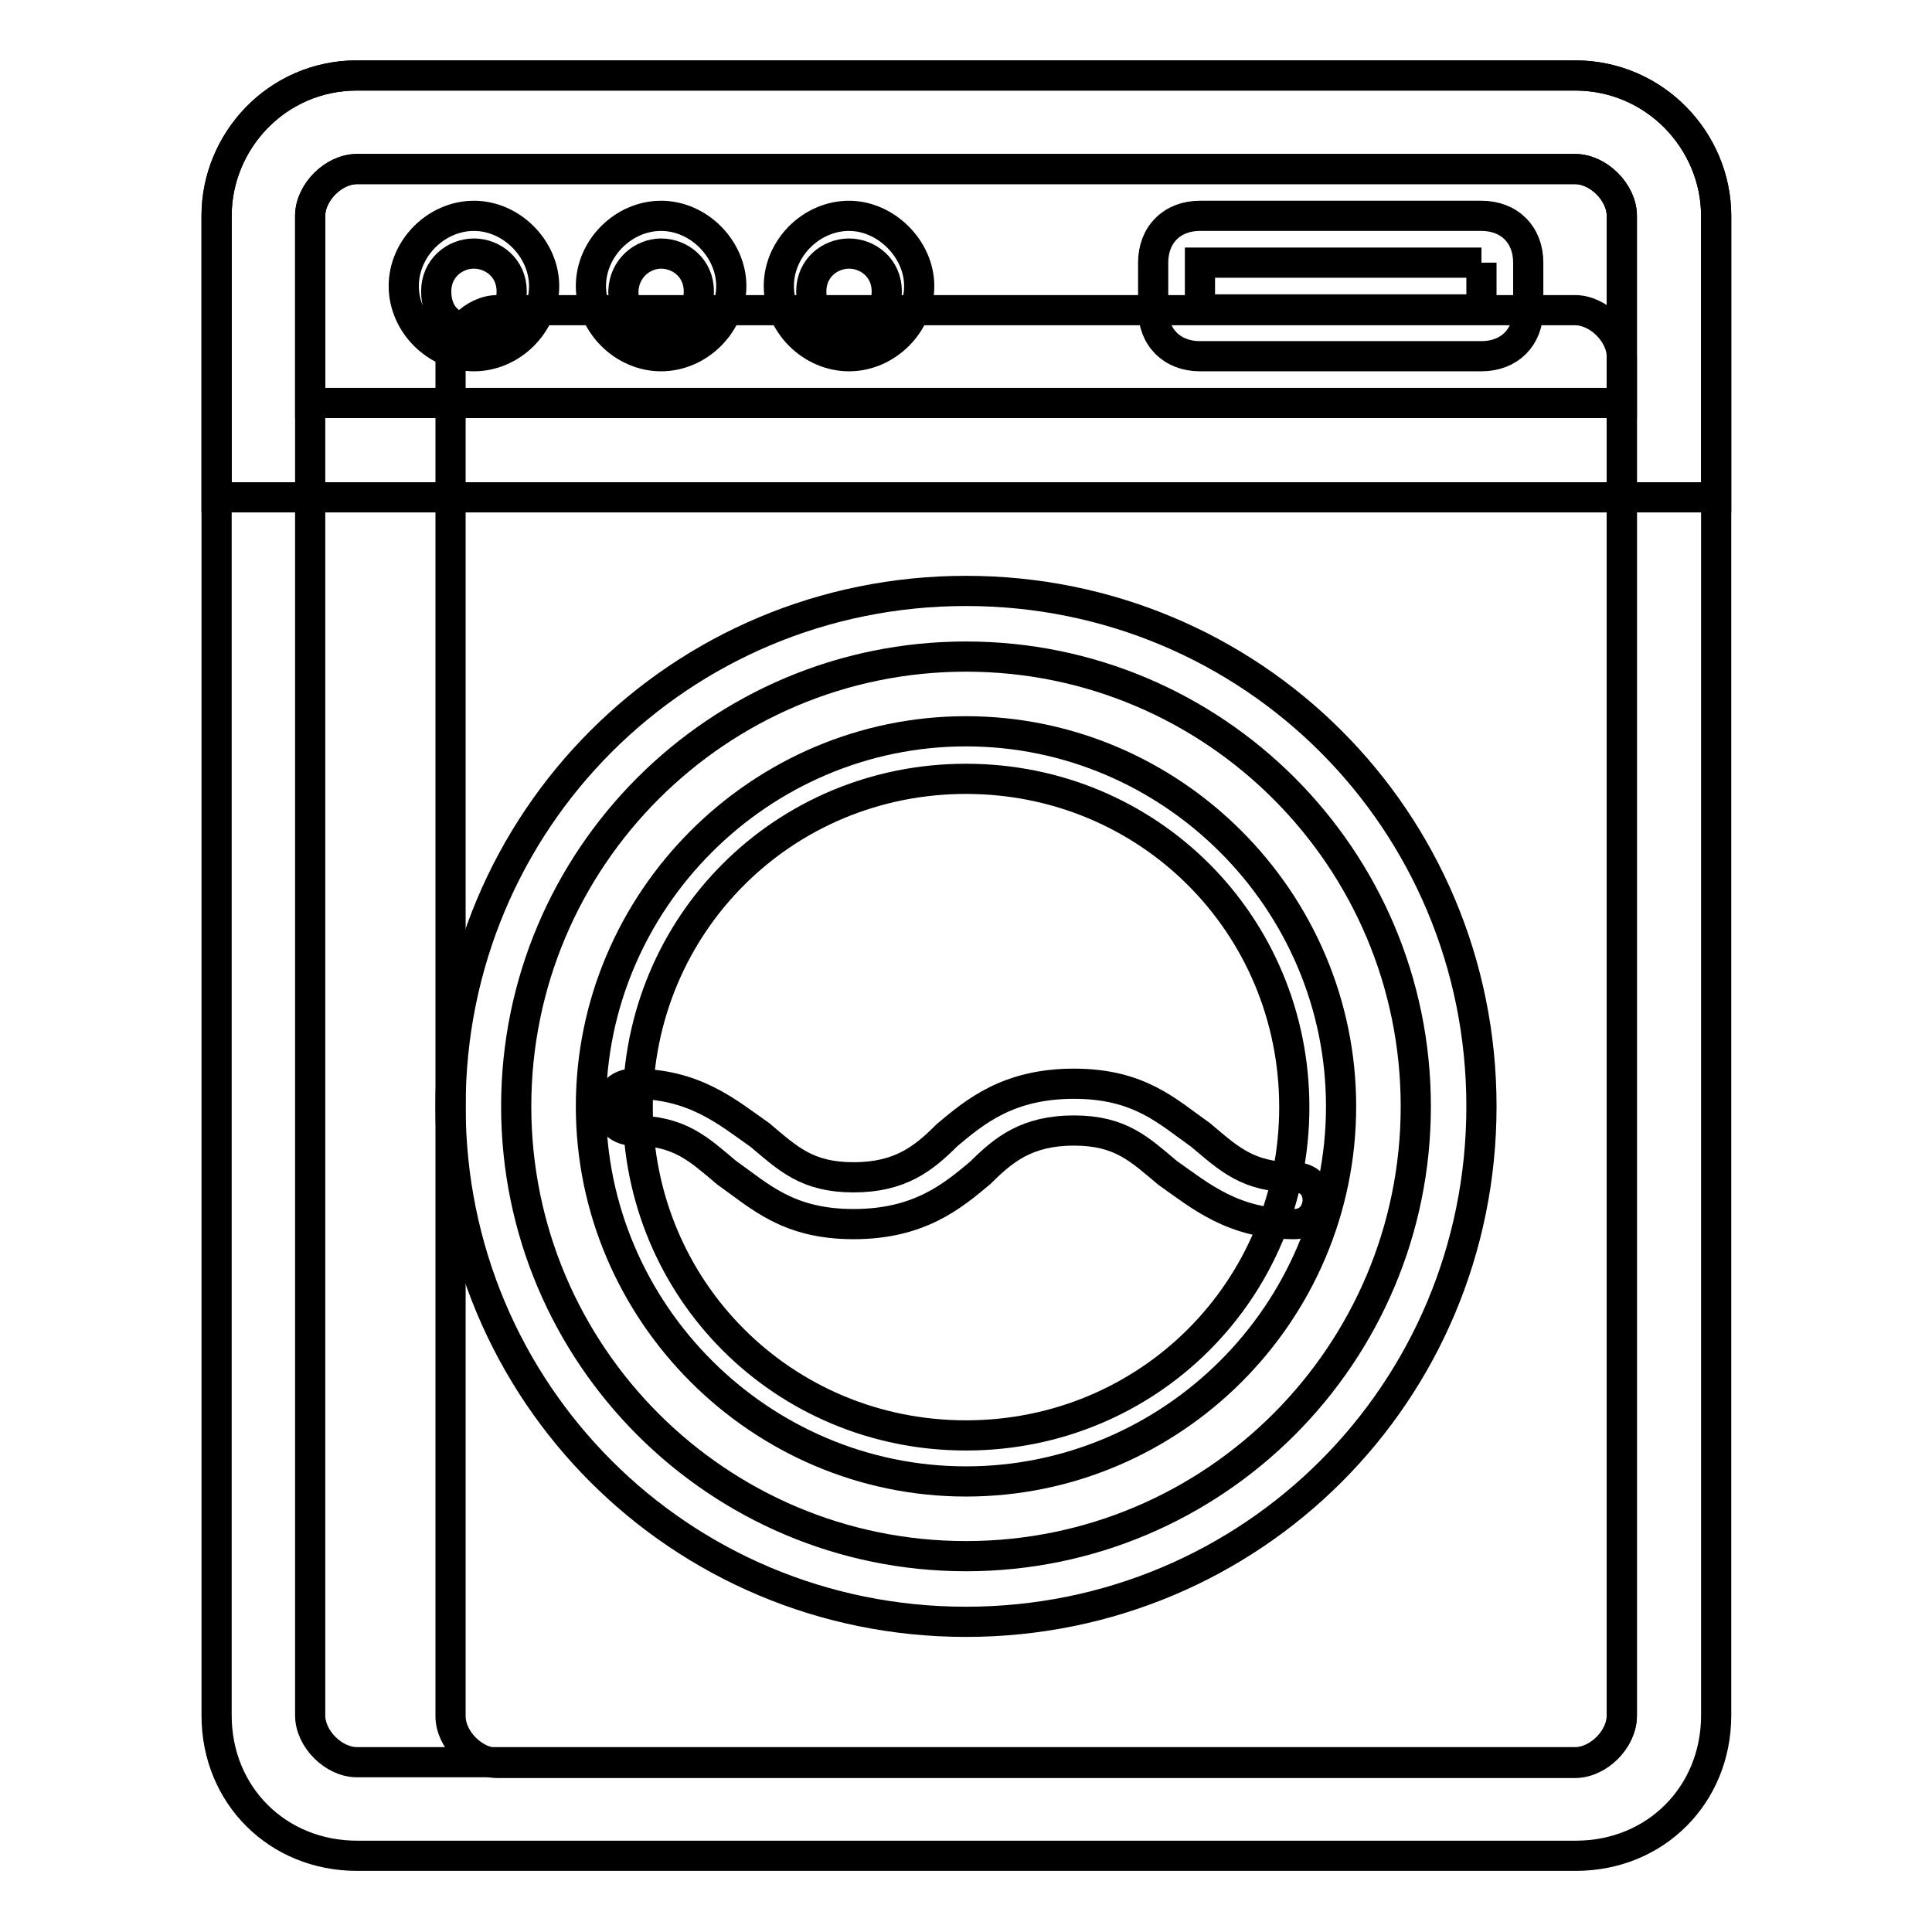
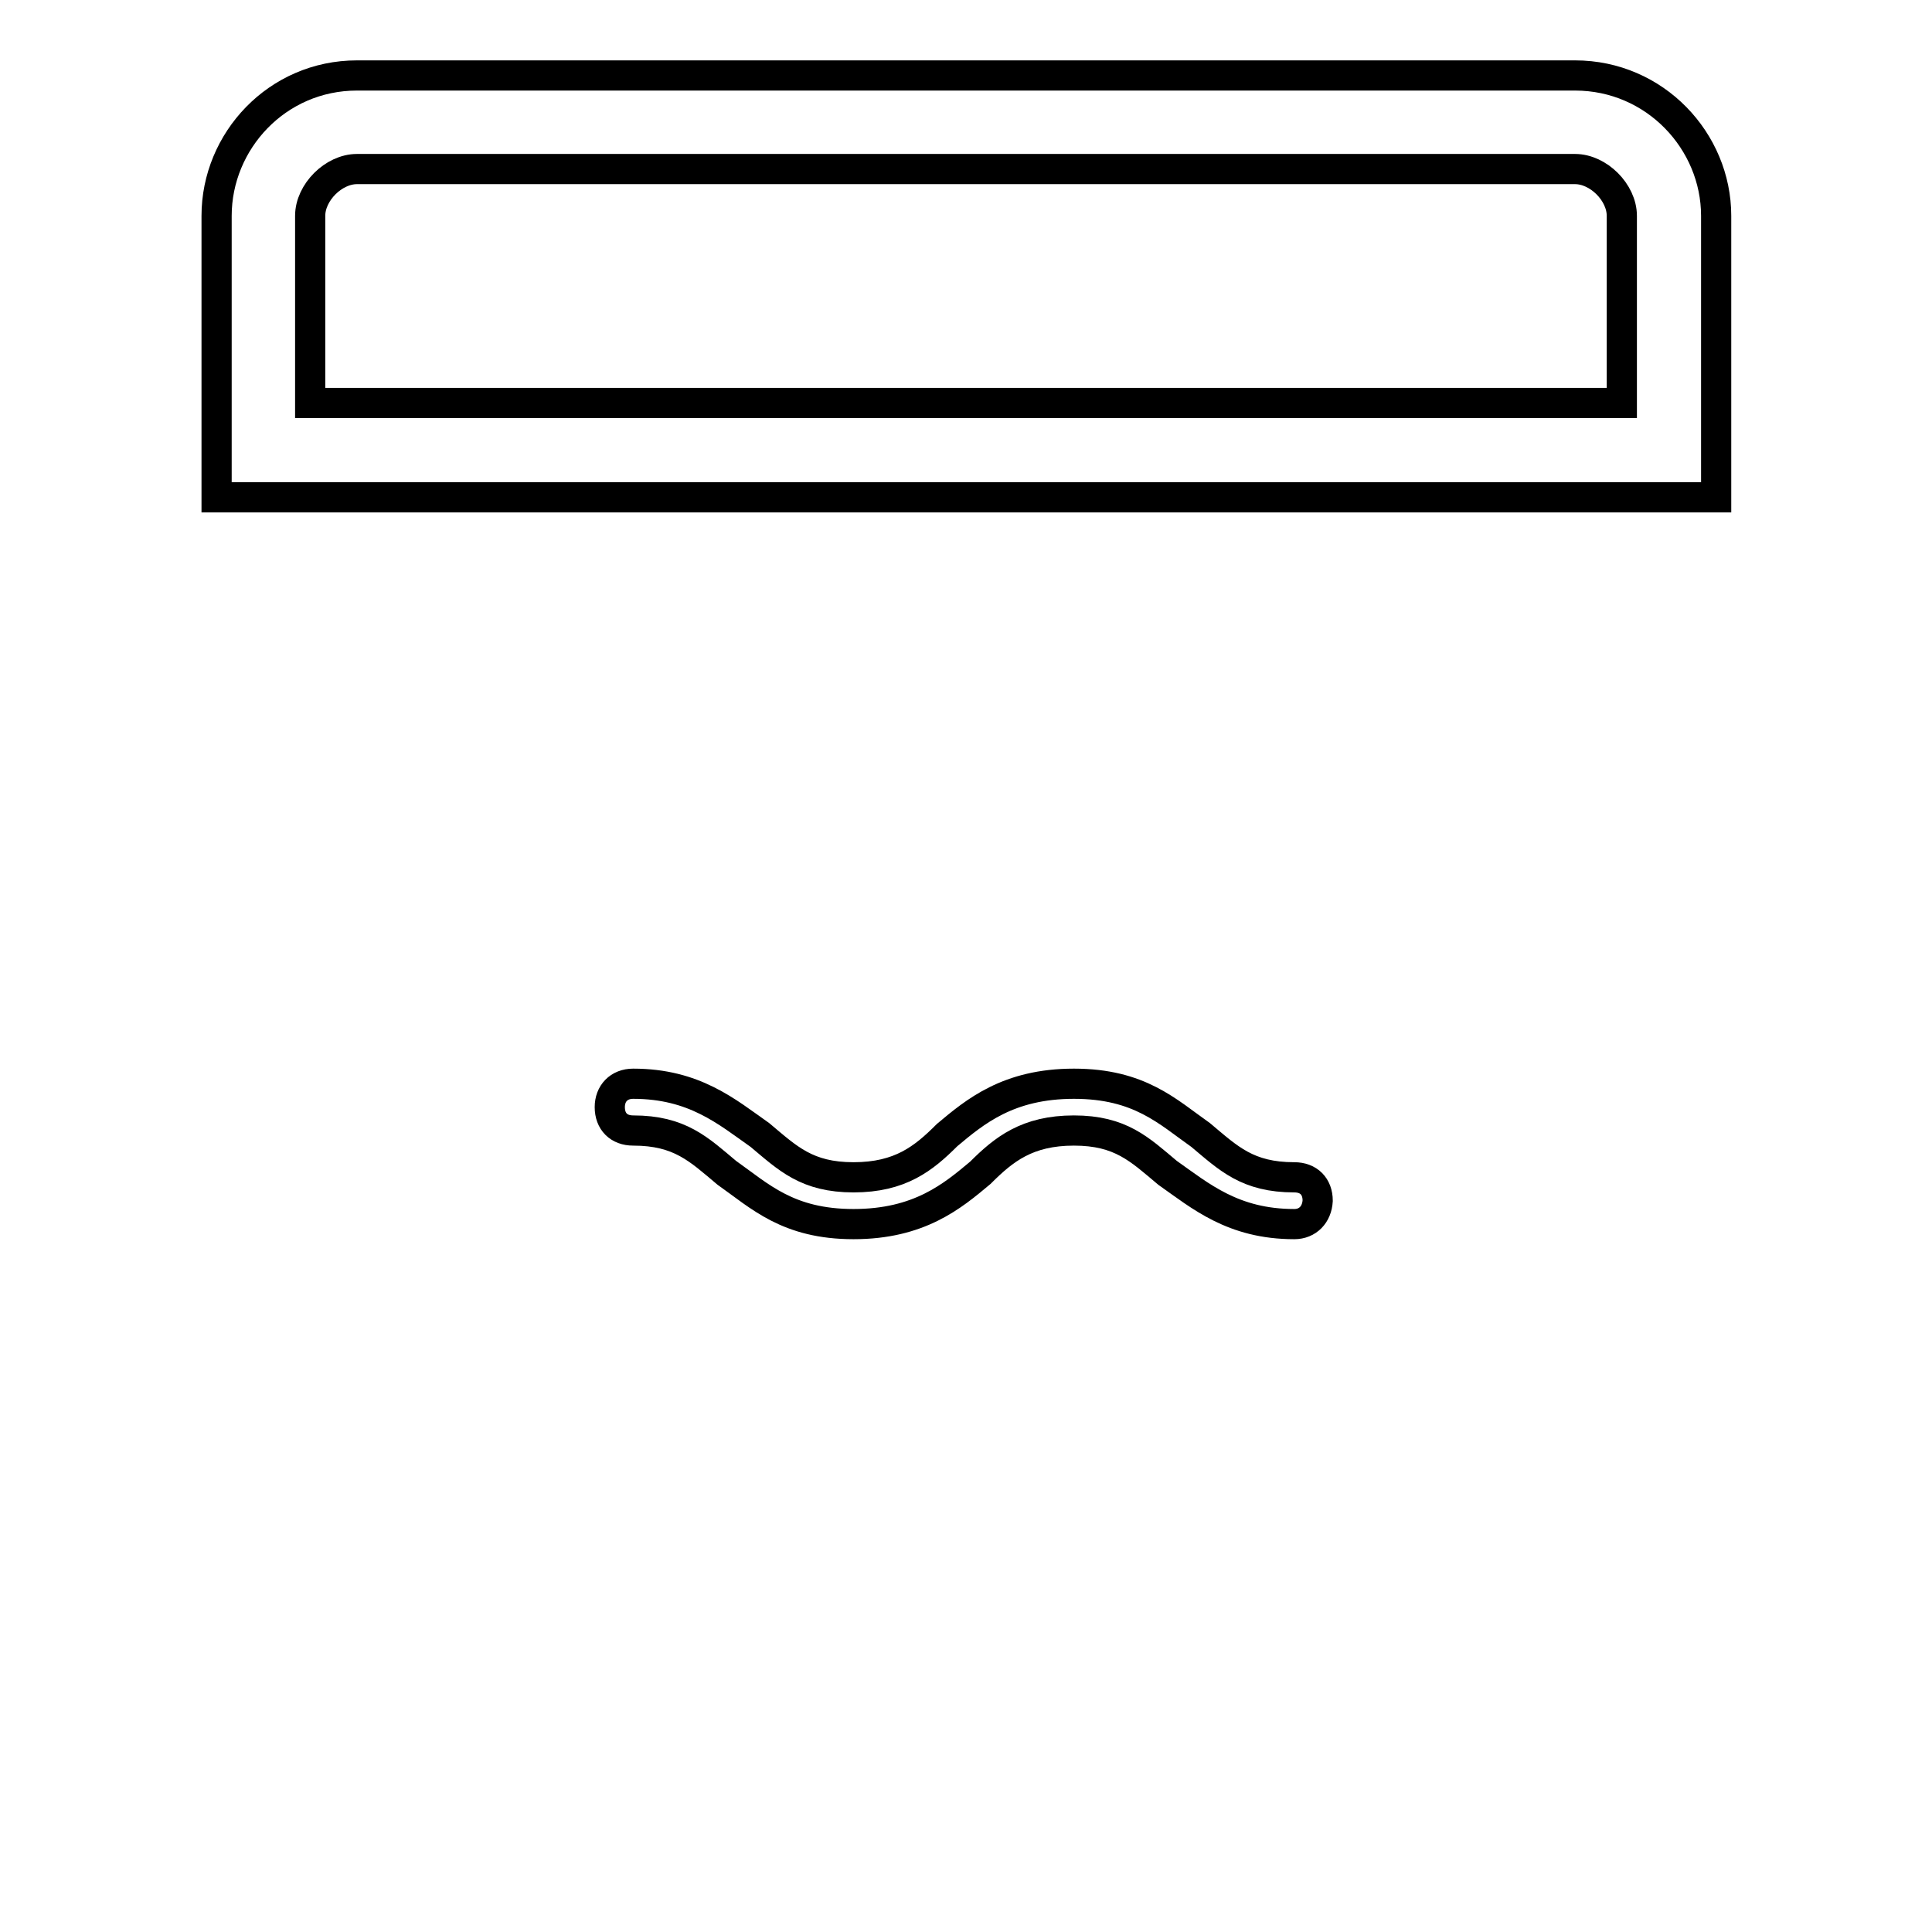
<svg xmlns="http://www.w3.org/2000/svg" version="1.1" x="0px" y="0px" viewBox="0 0 256 256" enable-background="new 0 0 256 256" xml:space="preserve">
  <g>
-     <path stroke-width="4" fill-opacity="0" stroke="#000000" d="M208.7,233.6H65.9c-3.1,0-6.2-3.1-6.2-6.2V47.3c0-3.1,3.1-6.2,6.2-6.2h142.8c3.1,0,6.2,3.1,6.2,6.2v180.1 C214.9,230.5,211.8,233.6,208.7,233.6z" />
-     <path stroke-width="4" fill-opacity="0" stroke="#000000" d="M208.7,22.4c3.1,0,6.2,3.1,6.2,6.2v198.7c0,3.1-3.1,6.2-6.2,6.2H47.3c-3.1,0-6.2-3.1-6.2-6.2V28.6 c0-3.1,3.1-6.2,6.2-6.2H208.7 M208.7,10H47.3c-10.6,0-18.6,8.7-18.6,18.6v198.7c0,10.6,8.1,18.6,18.6,18.6h161.5 c10.6,0,18.6-8.1,18.6-18.6V28.6C227.4,18.7,219.3,10,208.7,10z" />
    <path stroke-width="4" fill-opacity="0" stroke="#000000" d="M208.7,22.4c3.1,0,6.2,3.1,6.2,6.2v24.8H41.1V28.6c0-3.1,3.1-6.2,6.2-6.2H208.7 M208.7,10H47.3 c-10.6,0-18.6,8.7-18.6,18.6v37.3h198.7V28.6C227.4,18.7,219.3,10,208.7,10z" />
-     <path stroke-width="4" fill-opacity="0" stroke="#000000" d="M196.3,34.8V41h-37.3v-6.2H196.3 M196.3,28.6h-37.3c-3.7,0-6.2,2.5-6.2,6.2v6.2c0,3.7,2.5,6.2,6.2,6.2h37.3 c3.7,0,6.2-2.5,6.2-6.2v-6.2C202.5,31.1,200,28.6,196.3,28.6z M62.8,33.6c2.5,0,5,1.9,5,5c0,3.1-1.9,5-5,5c-3.1,0-5-1.9-5-5 C57.8,35.5,60.3,33.6,62.8,33.6 M62.8,28.6c-5,0-9.3,4.3-9.3,9.3c0,5,4.3,9.3,9.3,9.3c5,0,9.3-4.3,9.3-9.3 C72.1,33,67.8,28.6,62.8,28.6z M87.6,33.6c2.5,0,5,1.9,5,5c0,3.1-1.9,5-5,5c-3.1,0-5-1.9-5-5C82.7,35.5,85.2,33.6,87.6,33.6  M87.6,28.6c-5,0-9.3,4.3-9.3,9.3c0,5,4.3,9.3,9.3,9.3c5,0,9.3-4.3,9.3-9.3C96.9,33,92.6,28.6,87.6,28.6z M112.5,33.6 c2.5,0,5,1.9,5,5c0,3.1-1.9,5-5,5c-3.1,0-5-1.9-5-5C107.5,35.5,110,33.6,112.5,33.6 M112.5,28.6c-5,0-9.3,4.3-9.3,9.3 c0,5,4.3,9.3,9.3,9.3c5,0,9.3-4.3,9.3-9.3C121.8,33,117.4,28.6,112.5,28.6z M128,87c32.9,0,59.6,26.7,59.6,59.6 s-26.7,59.6-59.6,59.6c-32.9,0-59.6-26.7-59.6-59.6S95.1,87,128,87 M128,78.3c-37.9,0-68.3,30.4-68.3,68.3s30.4,68.3,68.3,68.3 c37.9,0,68.3-30.4,68.3-68.3S165.9,78.3,128,78.3z" />
-     <path stroke-width="4" fill-opacity="0" stroke="#000000" d="M128,103.2c24.2,0,43.5,19.3,43.5,43.5s-19.3,43.5-43.5,43.5c-24.2,0-43.5-19.3-43.5-43.5 S103.8,103.2,128,103.2 M128,96.9c-27.3,0-49.7,22.4-49.7,49.7c0,27.3,22.4,49.7,49.7,49.7c27.3,0,49.7-22.3,49.7-49.7 C177.7,119.3,155.3,96.9,128,96.9z" />
    <path stroke-width="4" fill-opacity="0" stroke="#000000" d="M171.5,162.2c-8.1,0-12.4-3.7-16.8-6.8c-3.7-3.1-6.2-5.6-12.4-5.6s-9.3,2.5-12.4,5.6 c-3.7,3.1-8.1,6.8-16.8,6.8s-12.4-3.7-16.8-6.8c-3.7-3.1-6.2-5.6-12.4-5.6c-1.9,0-3.1-1.2-3.1-3.1c0-1.8,1.2-3.1,3.1-3.1 c8.1,0,12.4,3.7,16.8,6.8c3.7,3.1,6.2,5.6,12.4,5.6s9.3-2.5,12.4-5.6c3.7-3.1,8.1-6.8,16.8-6.8c8.7,0,12.4,3.7,16.8,6.8 c3.7,3.1,6.2,5.6,12.4,5.6c1.9,0,3.1,1.2,3.1,3.1C174.5,160.9,173.3,162.2,171.5,162.2L171.5,162.2z" />
  </g>
</svg>